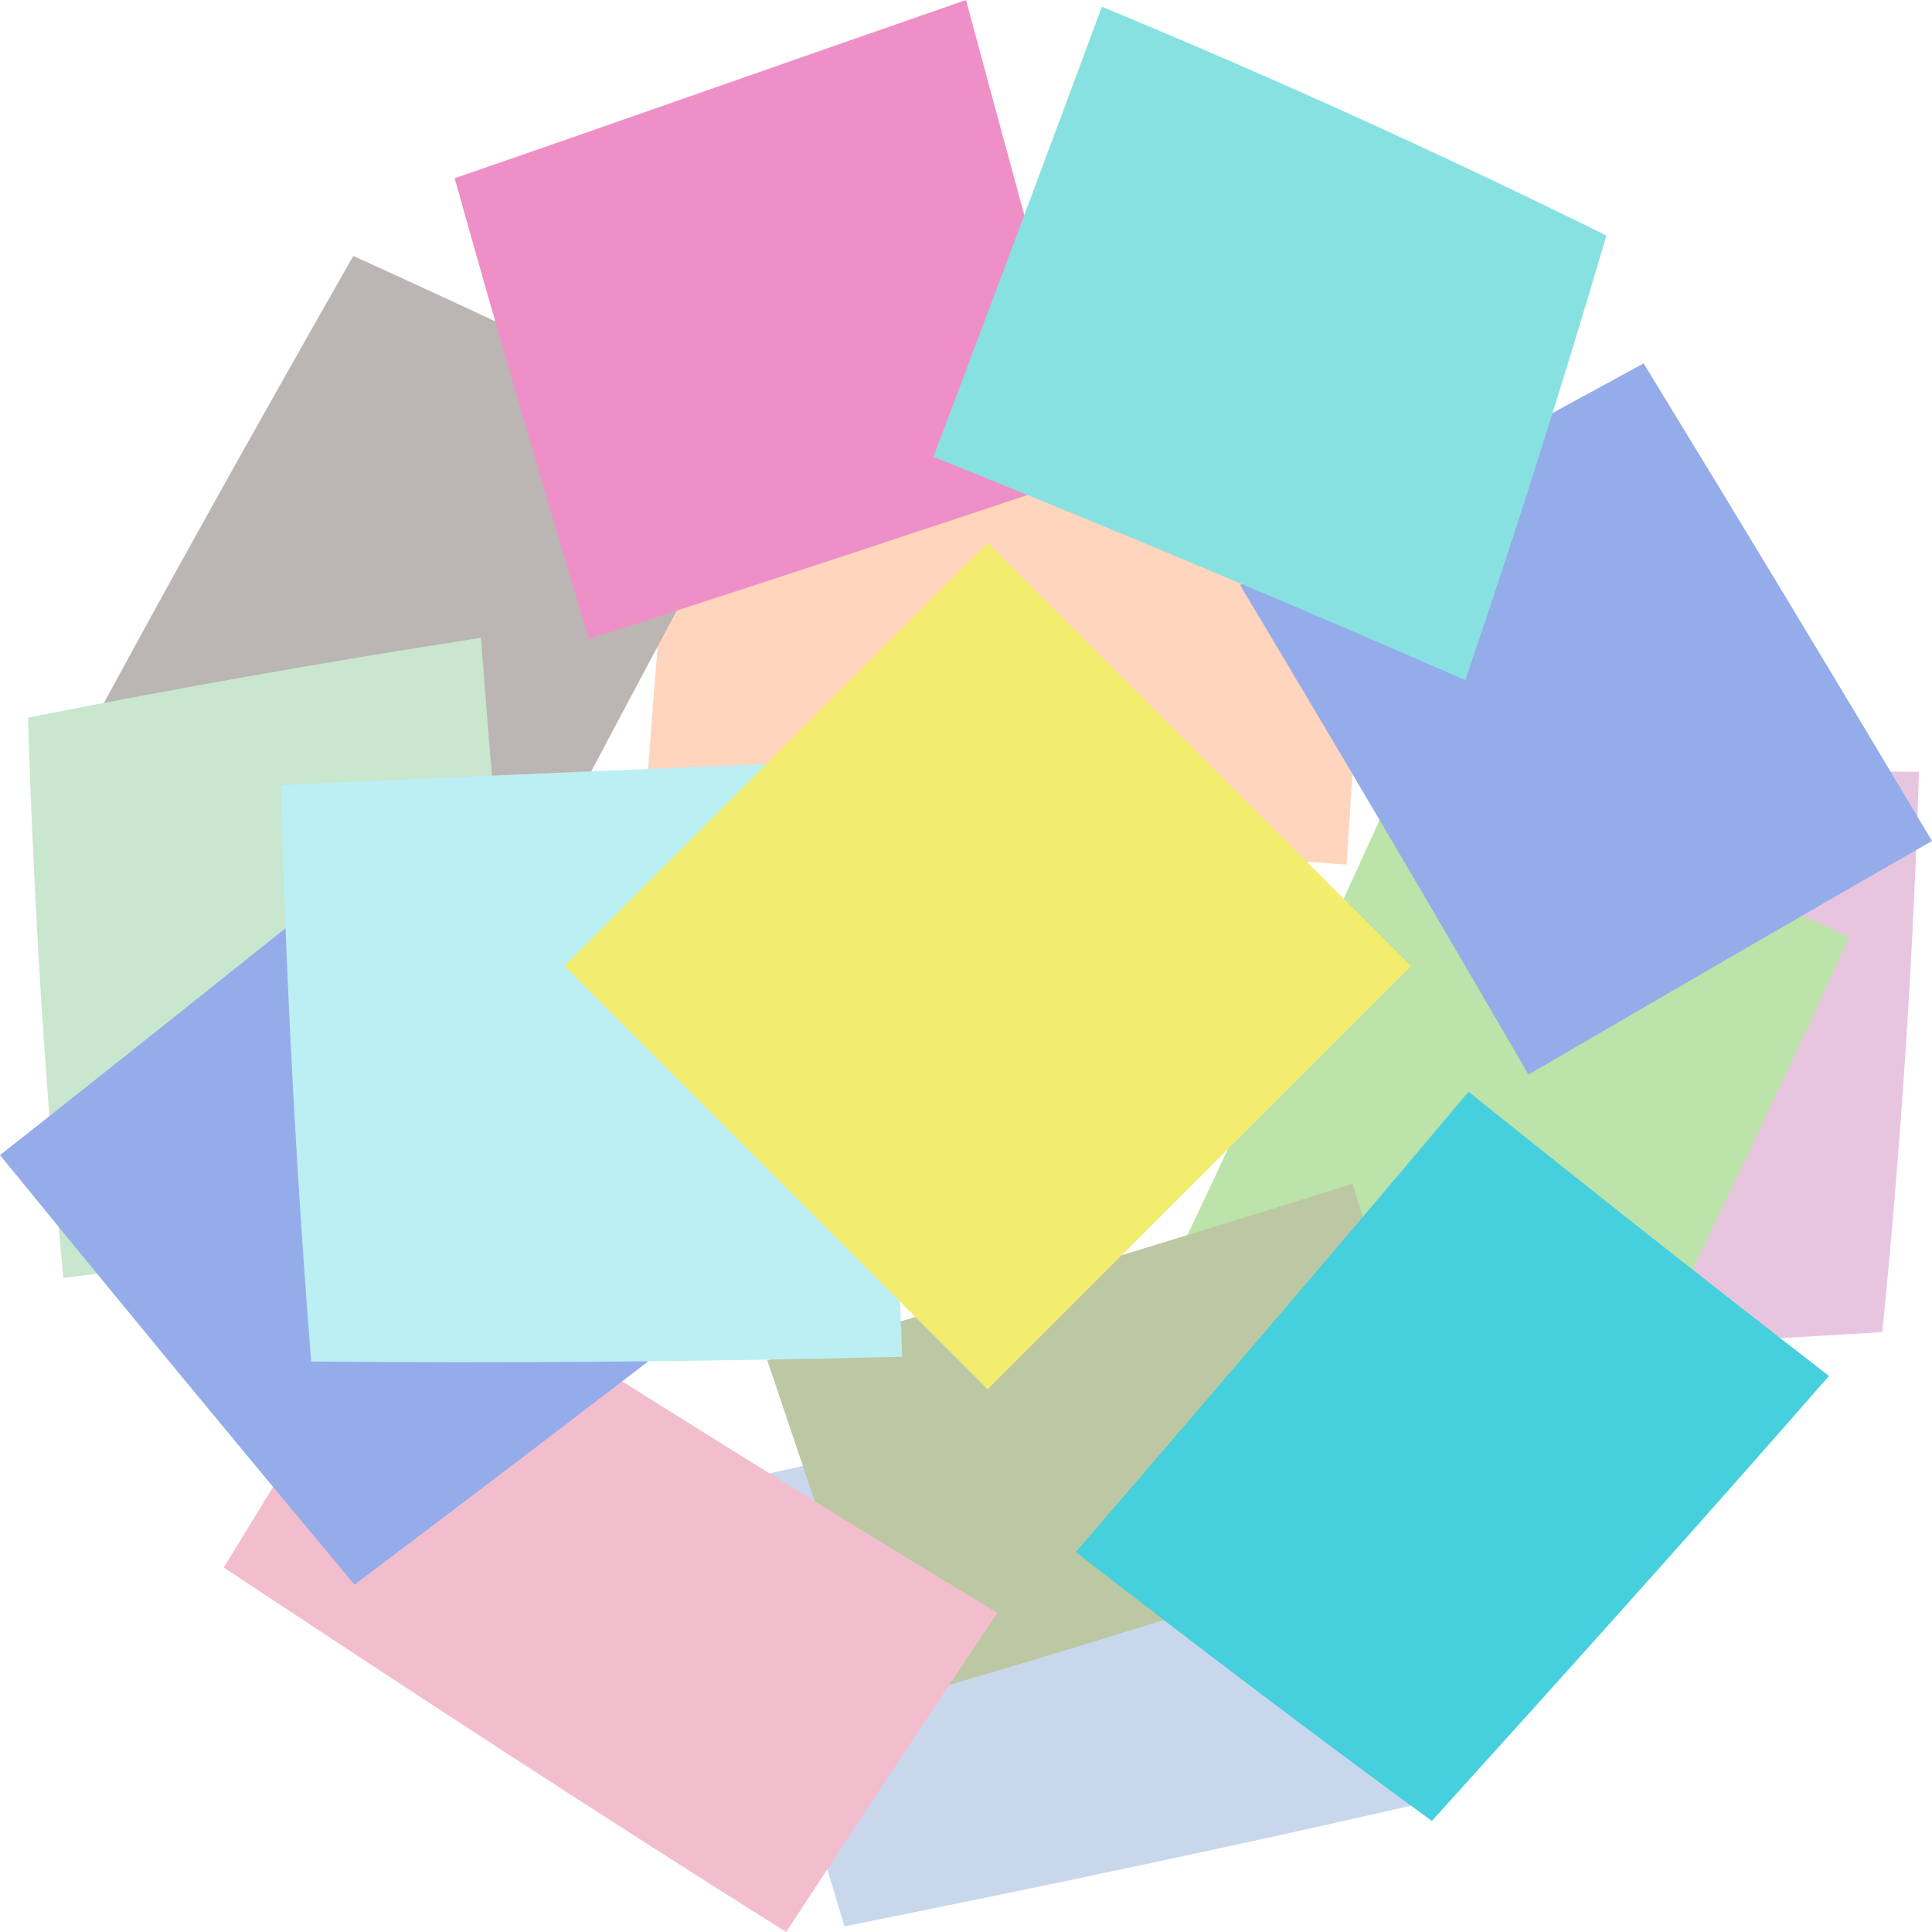
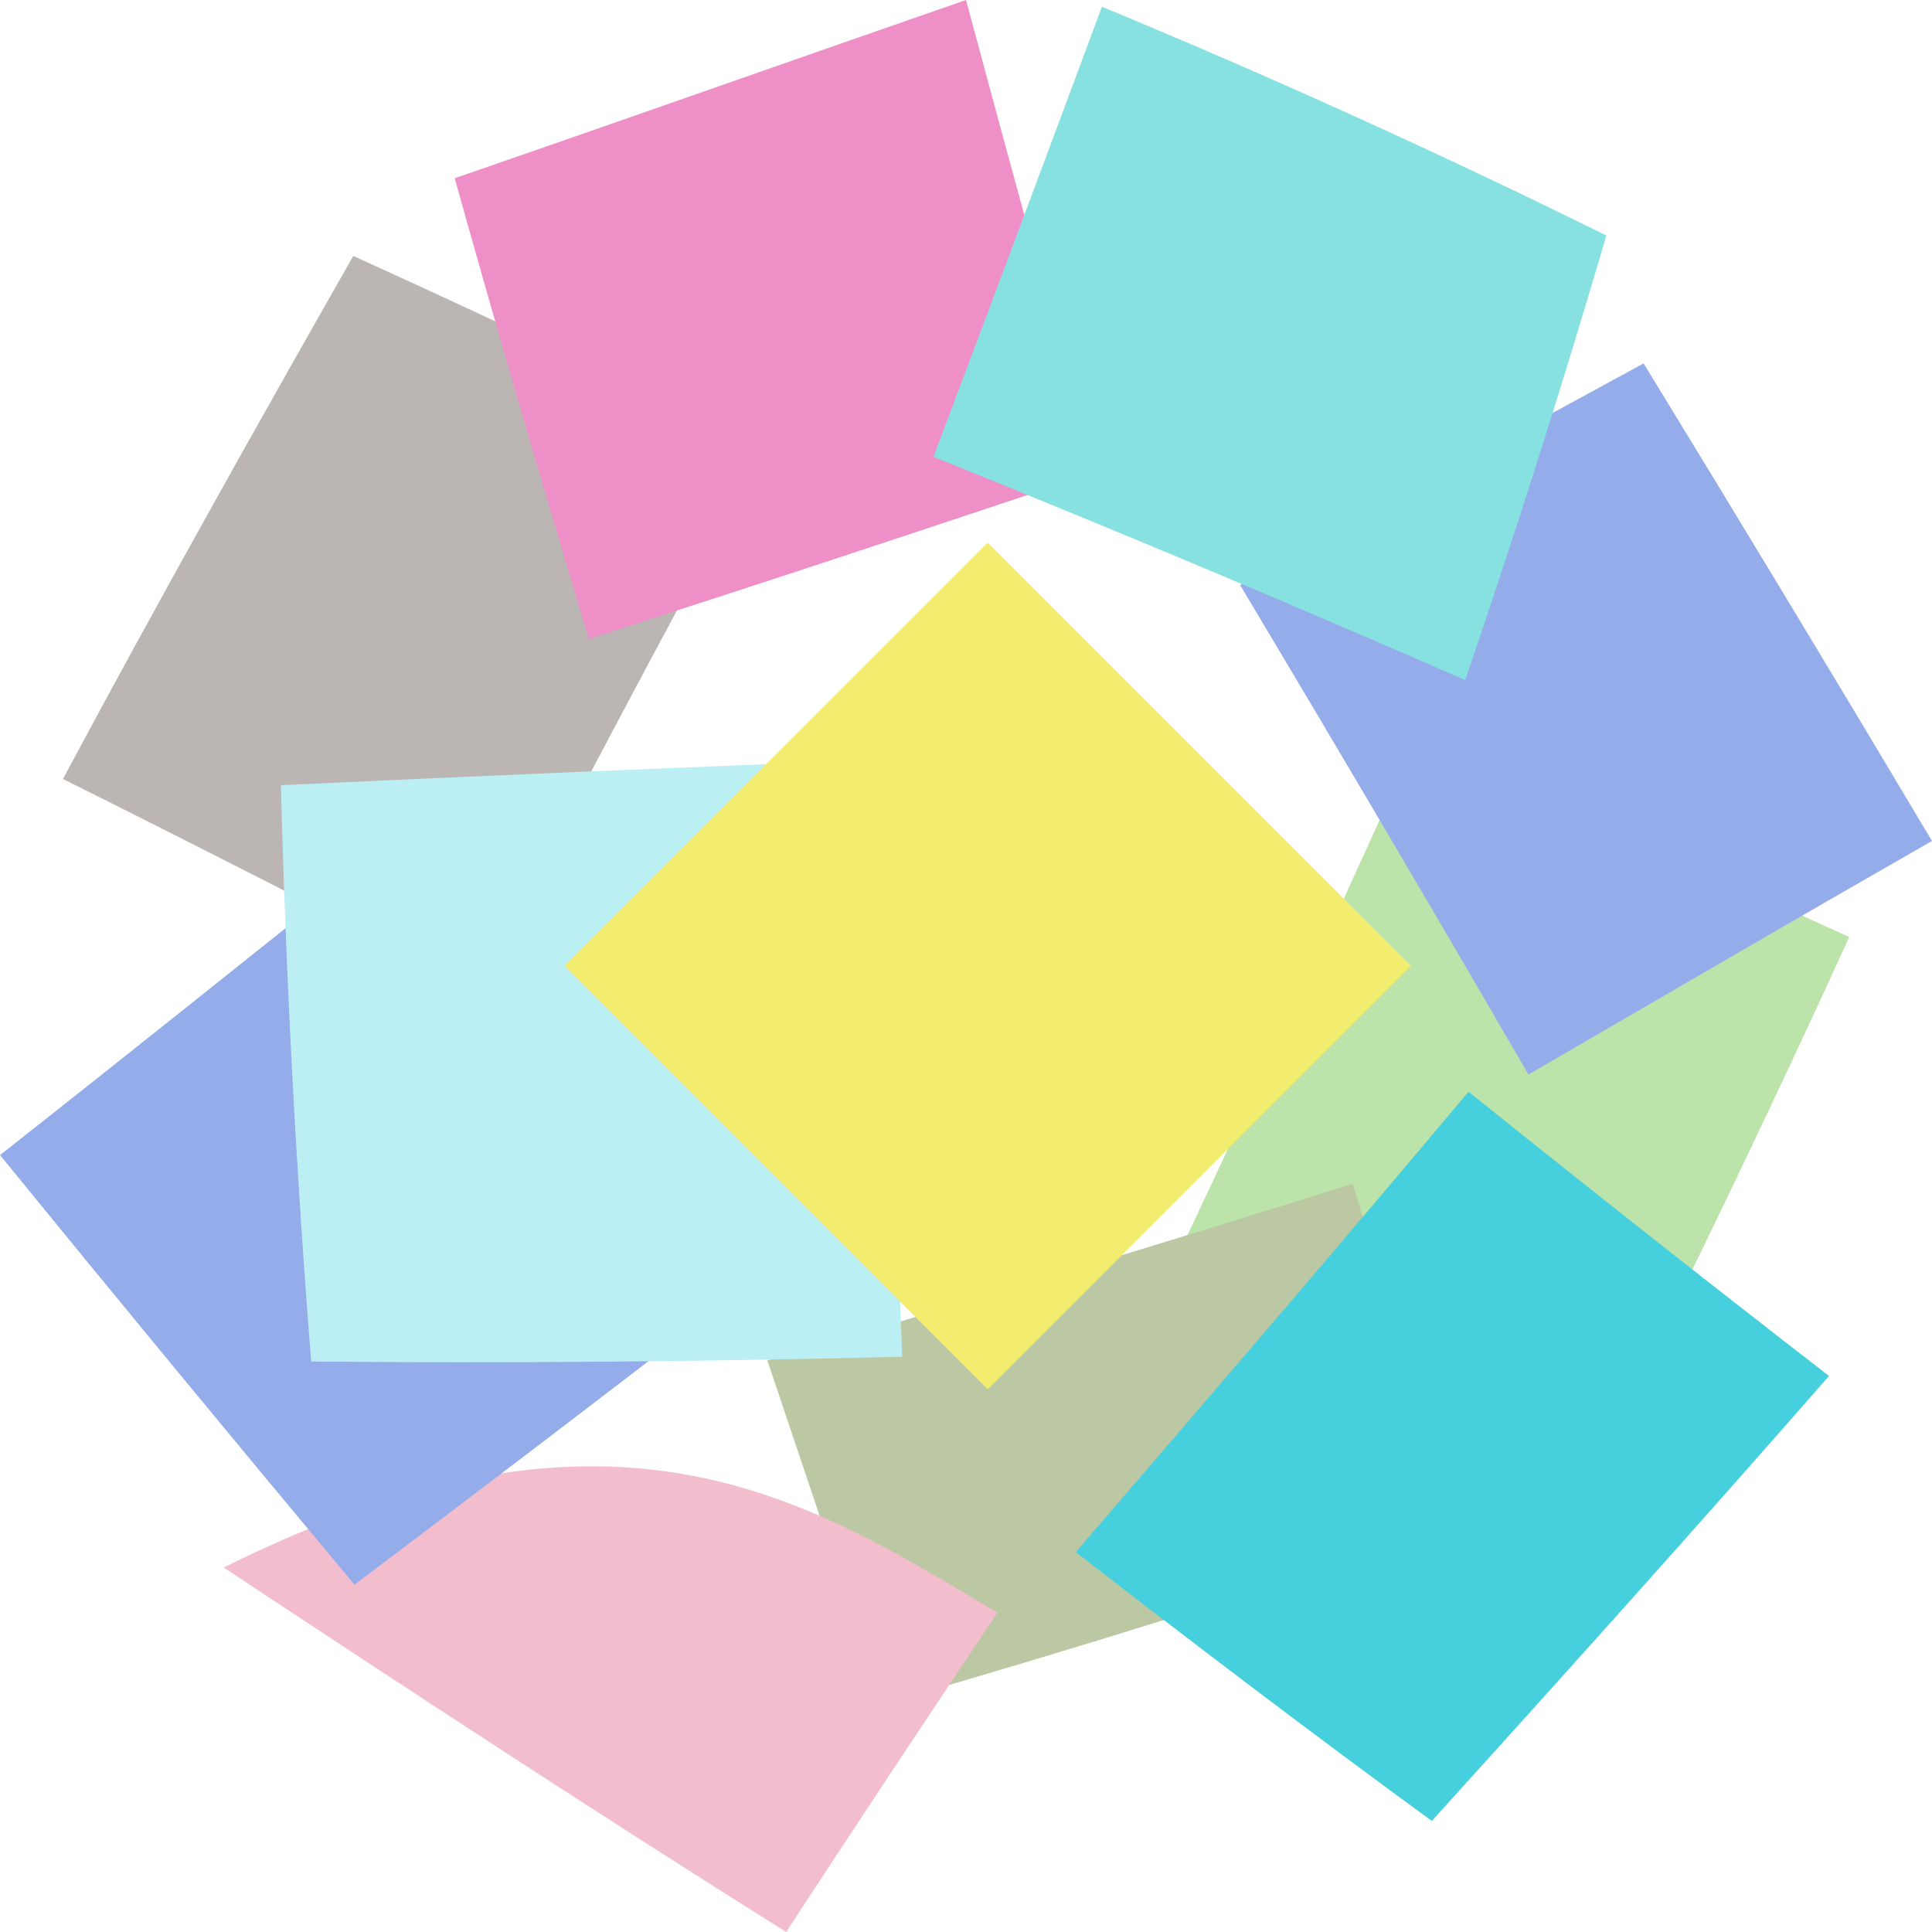
<svg xmlns="http://www.w3.org/2000/svg" viewBox="0 0 178 178">
  <defs>
    <style>.cls-1{fill:#e8c5de;}.cls-2{fill:#ffd5be;}.cls-3{fill:#c9d7ed;}.cls-4{fill:#bce3a9;}.cls-5{fill:#bcc8a3;}.cls-6{fill:#95acea;}.cls-7{fill:#bbb5b4;}.cls-8{fill:#ef8fc7;}.cls-9{fill:#88e1e1;}.cls-10{fill:#46d0dd;}.cls-11{fill:#f2becd;}.cls-12{fill:#c9e6cf;}.cls-13{fill:#bceff4;}.cls-14{fill:#f2ed6f;}</style>
  </defs>
  <title>Asset 12</title>
  <g id="Layer_2" data-name="Layer 2">
    <g id="inner">
-       <path class="cls-1" d="M131.1,124.5q1.41-26.9,2.05-53.82,21.82.28,43.65.43Q176,97,173.42,122.73,152.29,124.08,131.1,124.5Z" />
-       <path class="cls-2" d="M124.07,79.65q-32.35-2.22-64.7-4.27,1.38-18.87,3.1-37.71,31.94,1.41,63.8,4.17Q125.33,60.76,124.07,79.65Z" />
-       <path class="cls-3" d="M131.1,166.11c-17.7,4.07-35.48,7.78-53.29,11.37-4.11-13.49-8-27-11.78-40.64,18.12-4.05,36.22-8.22,54.25-12.68C123.82,138.17,127.37,152.16,131.1,166.11Z" />
      <path class="cls-4" d="M170.38,86.33c-7.06,15.48-14.45,30.79-22,46-13.34-5.41-26.6-11-39.84-16.7Q119.7,92,130.43,68.21C143.75,74.24,157.05,80.33,170.38,86.33Z" />
      <path class="cls-5" d="M134,140.59Q107.88,149.38,81.39,157,76,141.16,70.69,125.32q27.06-7.8,53.93-16.26Q129.44,124.79,134,140.59Z" />
      <path class="cls-6" d="M140.82,99Q127.68,76.35,114.25,53.9q18.54-10.29,37.18-20.42,13.42,21.93,26.57,44C165.57,84.59,153.21,91.8,140.82,99Z" />
      <path class="cls-7" d="M5.8,71.77c8.67-16.2,17.66-32.23,26.75-48.19,12.69,5.76,25.28,11.74,37.83,17.81C61.42,57.91,52.57,74.47,44,91.18,31.27,84.65,18.58,78.13,5.8,71.77Z" />
      <path class="cls-8" d="M100.94,43.51C85.4,48.71,69.85,53.87,54.25,58.86,50,44.75,45.85,30.61,41.89,16.42,57.61,11,73.28,5.45,89,0,92.91,14.52,96.85,29,100.94,43.51Z" />
      <path class="cls-9" d="M135,62.66Q110.64,52,86,42.09,93.82,21.38,101.52.62,125.12,10.39,148,21.7,141.94,42.33,135,62.66Z" />
      <path class="cls-10" d="M99.11,143c12.13-14.08,24.24-28.18,36.19-42.42q16.48,13.24,33.21,26.19c-12.06,13.8-24.31,27.43-36.59,41C120.84,159.69,109.94,151.39,99.11,143Z" />
-       <path class="cls-11" d="M91.89,148.59Q82.08,163.25,72.43,178C55,167.06,37.78,155.78,20.61,144.42q8.9-14.58,18-29C56.27,126.67,74,137.81,91.89,148.59Z" />
-       <path class="cls-12" d="M44.31,58.76q2.05,26.85,4.87,53.63Q27.5,115,5.84,117.74,3.37,92,2.58,66.12,23.37,62,44.31,58.76Z" />
+       <path class="cls-11" d="M91.89,148.59Q82.08,163.25,72.43,178C55,167.06,37.78,155.78,20.61,144.42C56.27,126.67,74,137.81,91.89,148.59Z" />
      <path class="cls-6" d="M33.67,79.65q16.28,20.4,32.81,40.58-16.86,13-33.82,25.77Q16.21,126.31,0,106.42C11.27,97.56,22.45,88.58,33.67,79.65Z" />
      <path class="cls-13" d="M25.88,72.34Q53.45,71.05,81,70,82,97.49,83.13,125q-27.22.69-54.46.44Q26.57,98.9,25.88,72.34Z" />
      <rect class="cls-14" x="63.43" y="61.42" width="55.15" height="55.15" transform="translate(-36.28 90.42) rotate(-45)" />
    </g>
  </g>
</svg>